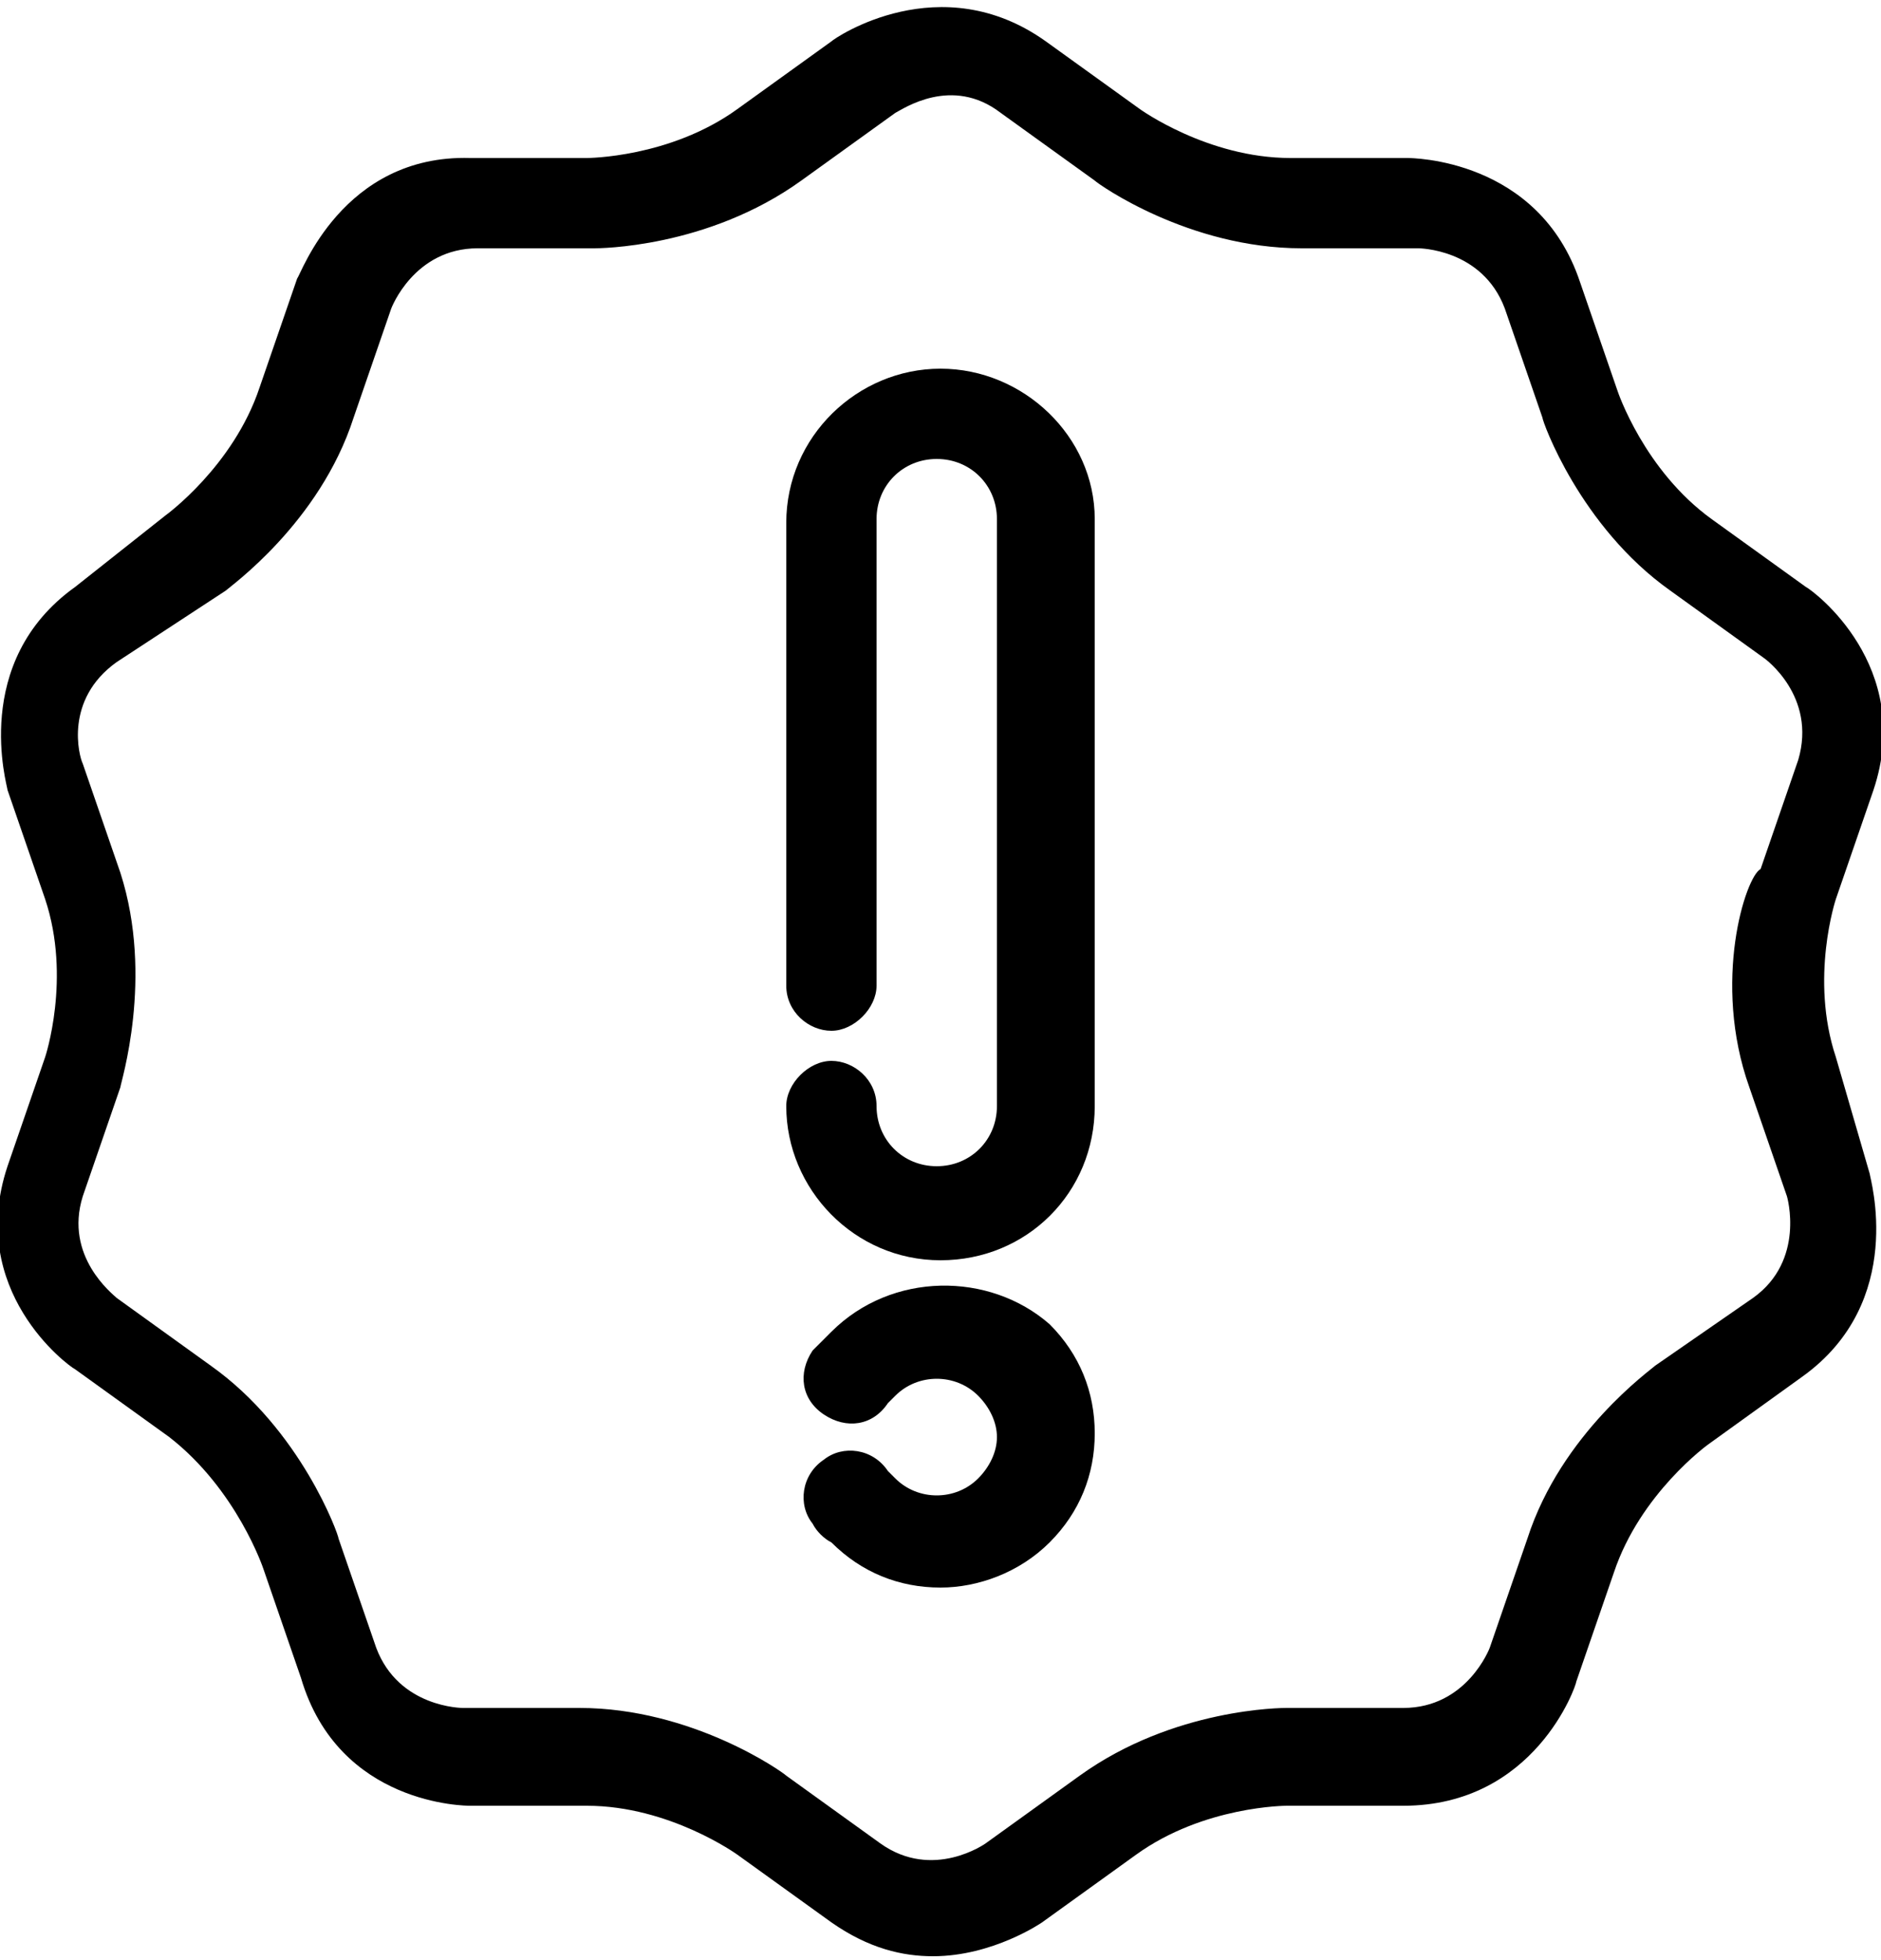
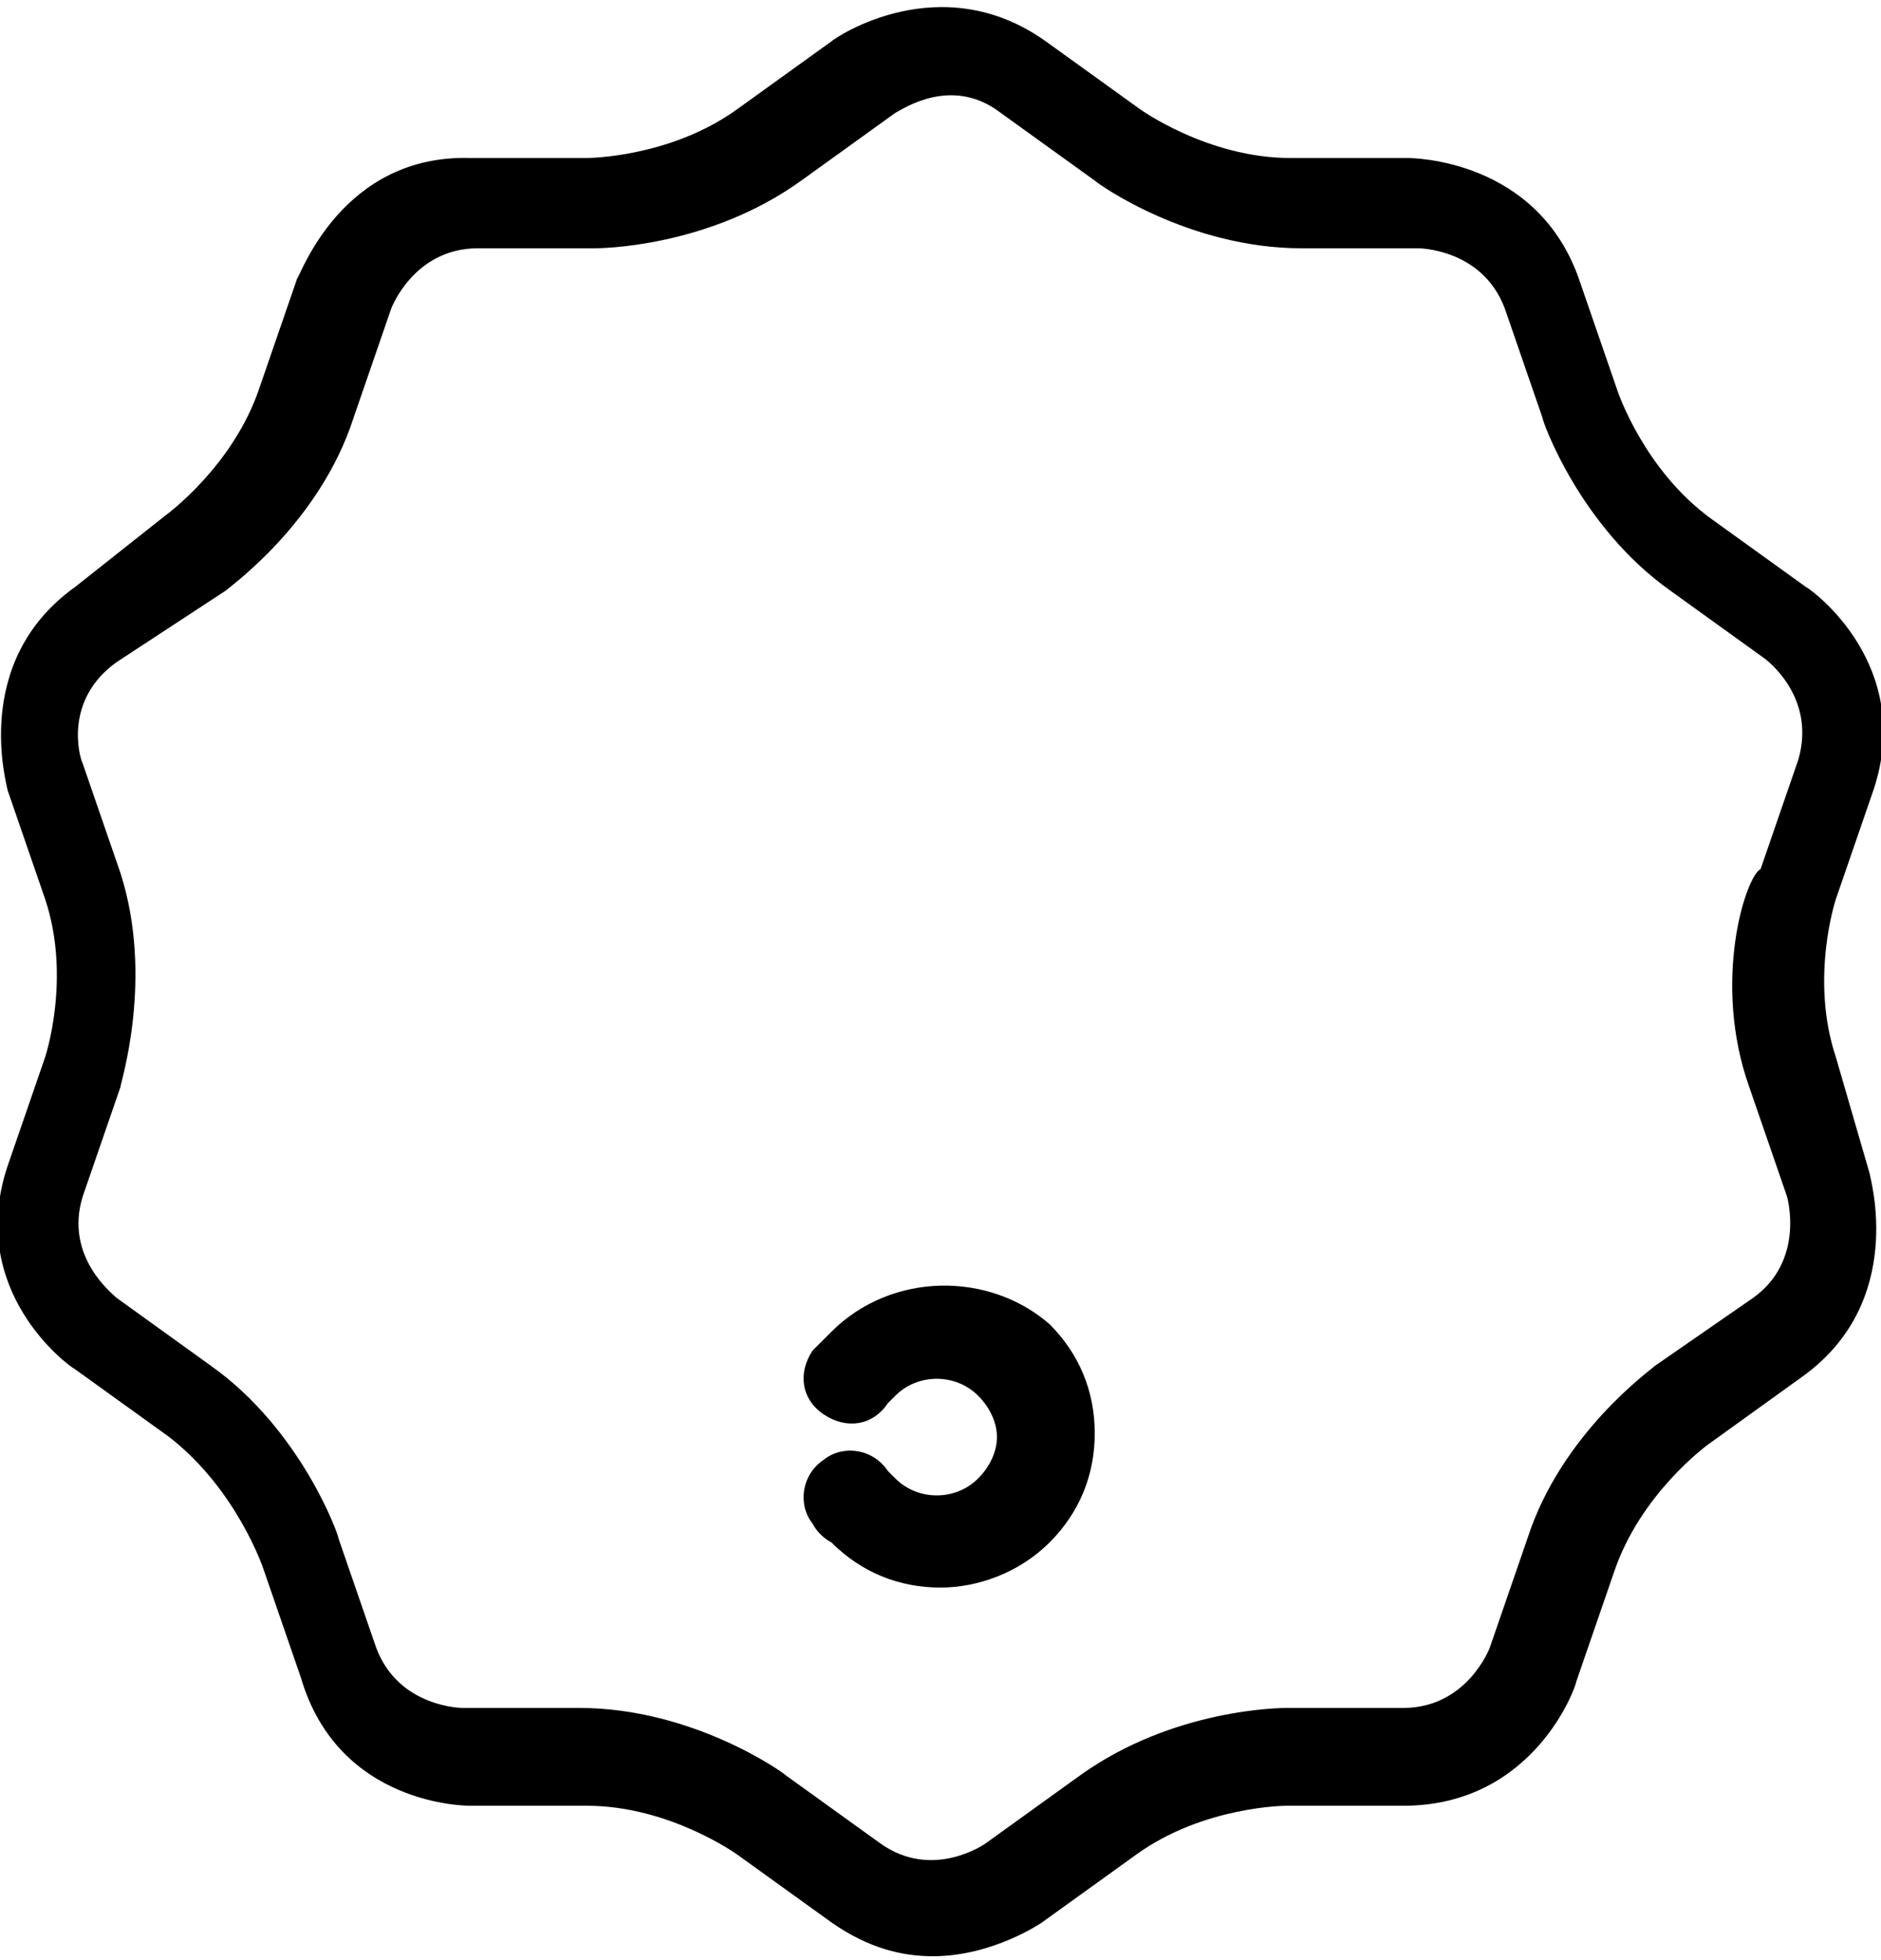
<svg xmlns="http://www.w3.org/2000/svg" version="1.1" id="Layer_1" x="0px" y="0px" width="50px" height="52.1px" viewBox="0 0 50 52.1" style="enable-background:new 0 0 50 52.1;" xml:space="preserve">
  <g id="fill">
    <g>
      <path d="M48.8,28.1c-0.7-2.1,0-4.2,0-4.2l1-2.9c1.1-3.3-1.6-5.3-1.8-5.4l-2.5-1.8c-1.8-1.3-2.5-3.4-2.5-3.4l-1-2.9    c-1.1-3.3-4.5-3.3-4.6-3.3h-3.1c-2.2,0-4-1.3-4-1.3l-2.5-1.8c-2.8-2-5.6-0.1-5.7,0l0,0l-2.5,1.8c-1.8,1.3-4,1.3-4,1.3h-3.1    C9.1,4.1,8,7.3,7.9,7.4l-1,2.9c-0.7,2.1-2.5,3.4-2.5,3.4L2,15.6c-2.8,2-1.8,5.3-1.8,5.4l1,2.9c0.7,2.1,0,4.2,0,4.2l-1,2.9    c-1.1,3.3,1.6,5.3,1.8,5.4l2.5,1.8C6.3,39.6,7,41.7,7,41.7l1,2.9C9,48,12.4,48,12.5,48h3.1c2.2,0,4,1.3,4,1.3l2.5,1.8    c1,0.7,1.9,0.9,2.7,0.9c1.6,0,2.9-0.9,2.9-0.9l2.5-1.8c1.8-1.3,4-1.3,4-1.3h3.1c3.5,0,4.6-3.2,4.6-3.3l1-2.9    c0.7-2.1,2.5-3.4,2.5-3.4l2.5-1.8c2.8-2,1.8-5.3,1.8-5.4L48.8,28.1z M46.5,28.9l1,2.9c0,0,0.5,1.7-0.9,2.7L44,36.3    c-0.1,0.1-2.5,1.8-3.4,4.6l-1,2.9c0,0-0.6,1.6-2.3,1.6h-3.1c-0.1,0-3,0-5.5,1.8l-2.5,1.8c0,0-1.4,1-2.8,0l-2.5-1.8    c-0.1-0.1-2.5-1.8-5.5-1.8h-3.1c0,0-1.7,0-2.3-1.6l-1-2.9c0-0.1-1-2.9-3.4-4.6l-2.5-1.8c-0.1-0.1-1.4-1.1-0.9-2.7l1-2.9    c0-0.1,0.9-2.9,0-5.7l-1-2.9c-0.1-0.2-0.5-1.7,0.9-2.7L6,15.7c0.1-0.1,2.5-1.8,3.4-4.6l1-2.9c0,0,0.6-1.6,2.3-1.6h3.1    c0.1,0,3,0,5.5-1.8l2.5-1.8c0.2-0.1,1.5-1,2.8,0l2.5,1.8c0.1,0.1,2.5,1.8,5.5,1.8h3.1c0,0,1.7,0,2.3,1.6l1,2.9    c0,0.1,1,2.9,3.4,4.6l2.5,1.8c0,0,1.4,1,0.9,2.7l-1,2.9C46.4,23.3,45.5,26.1,46.5,28.9z" />
      <path d="M22.1,35.4c-0.2,0.2-0.3,0.3-0.5,0.5c-0.4,0.6-0.3,1.3,0.3,1.7c0.6,0.4,1.3,0.3,1.7-0.3c0.1-0.1,0.1-0.1,0.2-0.2    c0.6-0.6,1.6-0.6,2.2,0c0.3,0.3,0.5,0.7,0.5,1.1s-0.2,0.8-0.5,1.1c-0.6,0.6-1.6,0.6-2.2,0c-0.1-0.1-0.1-0.1-0.2-0.2    c-0.4-0.6-1.2-0.7-1.7-0.3c-0.6,0.4-0.7,1.2-0.3,1.7c0.1,0.2,0.3,0.4,0.5,0.5c0.8,0.8,1.8,1.2,2.9,1.2c1,0,2.1-0.4,2.9-1.2    c0.8-0.8,1.2-1.8,1.2-2.9c0-1.1-0.4-2.1-1.2-2.9C26.3,33.8,23.7,33.8,22.1,35.4z" />
-       <path d="M25,9.8c-2.2,0-4.1,1.8-4.1,4.1v12.3c0,0.7,0.6,1.2,1.2,1.2s1.2-0.6,1.2-1.2V13.8c0-0.9,0.7-1.6,1.6-1.6s1.6,0.7,1.6,1.6    v15.6c0,0.9-0.7,1.6-1.6,1.6s-1.6-0.7-1.6-1.6c0-0.7-0.6-1.2-1.2-1.2s-1.2,0.6-1.2,1.2c0,2.2,1.8,4.1,4.1,4.1s4.1-1.8,4.1-4.1    V13.8C29.1,11.6,27.2,9.8,25,9.8z" />
    </g>
  </g>
</svg>